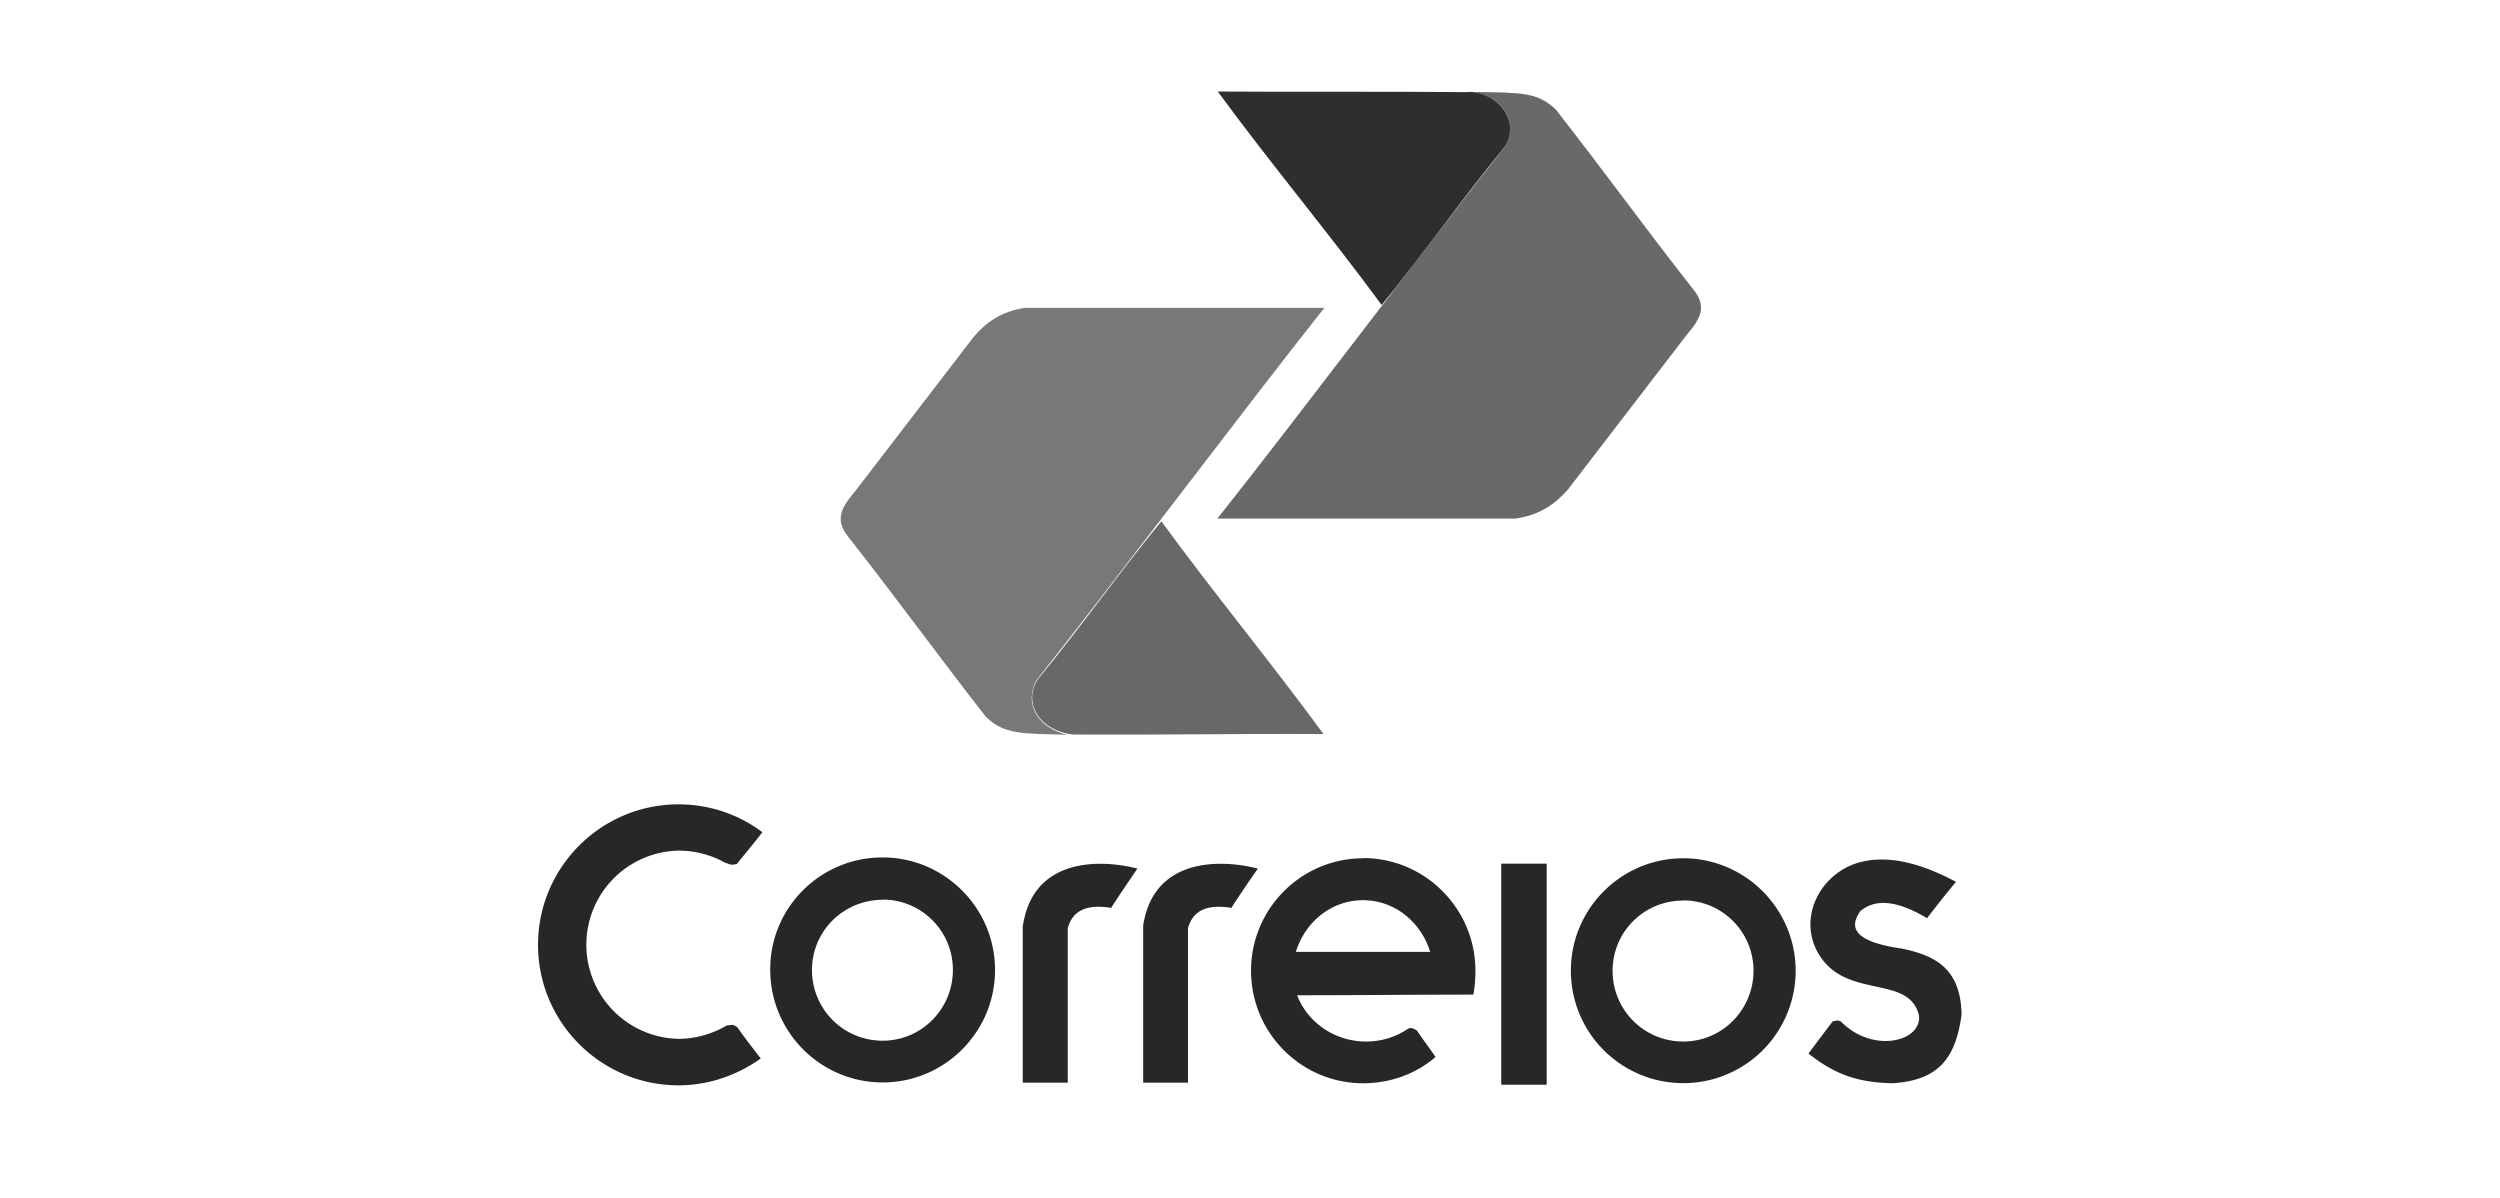
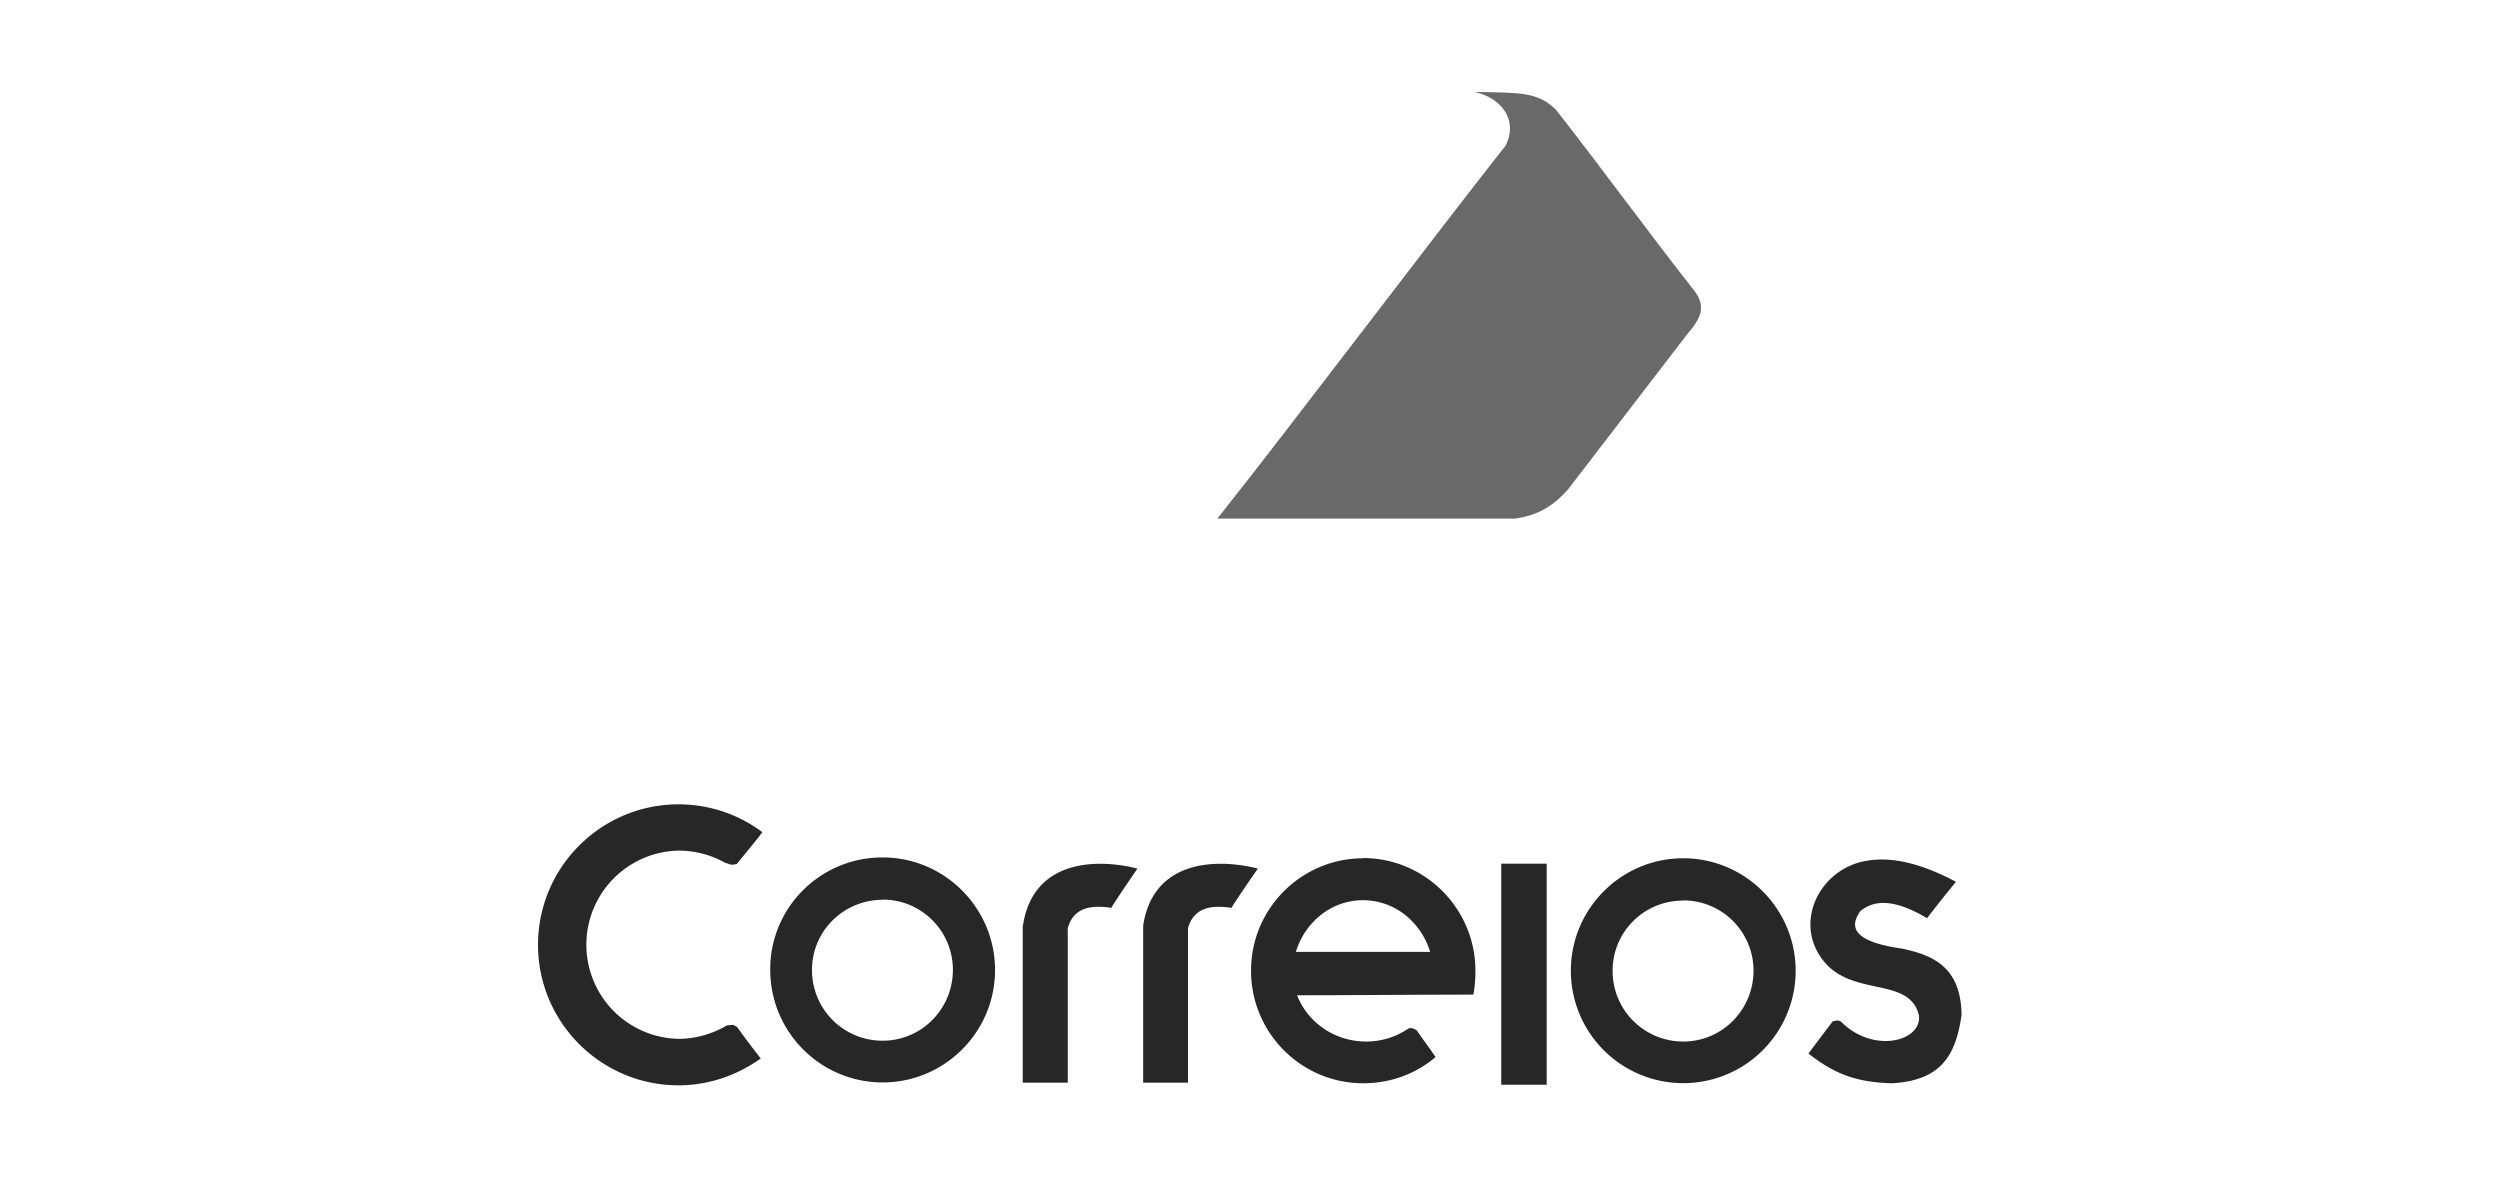
<svg xmlns="http://www.w3.org/2000/svg" width="121" height="58">
  <g fill-rule="evenodd" clip-rule="evenodd">
-     <path fill="#2E2E2E" d="M71.04 4.46c-4.07-.04-8.04 0-12.1-.03 2.6 3.55 5.34 6.8 7.93 10.33 2.1-2.55 3.86-5.1 5.97-7.67.82-1.2-.4-2.7-1.8-2.64z" />
    <path fill="#696969" d="M73.4 25.1H58.92C62.6 20.47 69.2 11.7 72.87 7.05c.64-1.28-.25-2.33-1.5-2.6 2.26.04 3.04 0 3.93.85 2.24 2.86 4.4 5.84 6.65 8.7.67.82.38 1.4-.3 2.19l-5.76 7.5c-.6.68-1.33 1.23-2.5 1.4z" />
-     <path fill="#686868" d="M51.9 35.55c4.07.03 8.1-.05 12.16-.02-2.6-3.55-5.26-6.75-7.85-10.3-2.1 2.56-3.9 5.13-6.02 7.7-.66 1.15.14 2.42 1.72 2.62z" />
-     <path fill="#787878" d="M49.6 14.9h14.5c-3.68 4.63-10.27 13.4-13.95 18.04-.64 1.28.25 2.34 1.5 2.62-2.26-.05-3.04-.02-3.93-.86-2.24-2.87-4.4-5.84-6.65-8.7-.67-.82-.38-1.4.3-2.2l5.76-7.5c.58-.68 1.32-1.23 2.48-1.4z" />
    <path fill="#272727" d="M32.84 38.93c1.52 0 2.93.5 4.06 1.35-.4.52-.83 1.03-1.24 1.54-.4.07-.28 0-.54-.05-.67-.38-1.45-.6-2.28-.6a4.556 4.556 0 0 0 0 9.11c.86 0 1.68-.26 2.34-.65.37-.03.25-.06.5.08.35.5.75 1.02 1.14 1.52-1.12.8-2.5 1.3-3.98 1.3-3.75 0-6.8-3.05-6.8-6.8s3.05-6.8 6.8-6.8zm57.25 5.13c.8-.63 1.9-.38 3.18.38.46-.6.92-1.18 1.4-1.76-1.75-.93-3.15-1.22-4.32-1.02-2.3.38-3.6 3.04-2.05 4.9 1.43 1.7 4.14.7 4.58 2.6.12 1.26-2.2 1.82-3.72.34-.15-.16-.3-.1-.46-.06-.4.52-.78 1.03-1.17 1.55 1.26 1 2.35 1.4 4.06 1.44 2.3-.14 3.07-1.28 3.35-3.32-.04-2.2-1.23-2.86-2.9-3.2-2.1-.3-2.68-.92-1.96-1.86zM72.66 41.8h2.2v10.7h-2.2V41.8zm-23.16 3v7.6h2.18v-7.48c.27-.96 1.06-1.14 2.1-.98.4-.63.85-1.28 1.27-1.9-1.78-.46-5.04-.55-5.54 2.76zm5.83 0v7.6h2.17v-7.48c.27-.96 1.07-1.14 2.1-.98.4-.63.85-1.28 1.28-1.9-1.78-.46-5.05-.55-5.55 2.76zm10.64-3.27c3 0 5.44 2.45 5.44 5.45 0 .4-.03.8-.1 1.16-2.85 0-5.68.03-8.53.03.5 1.3 1.8 2.24 3.34 2.24.75 0 1.43-.22 2-.6.14-.1.3-.04.46.07.3.45.6.83.9 1.28-.93.8-2.16 1.27-3.5 1.27-3 0-5.43-2.44-5.43-5.45 0-3 2.43-5.44 5.44-5.44zm0 2.04c1.52 0 2.8 1.04 3.25 2.5h-6.5c.45-1.46 1.73-2.5 3.25-2.5zm15.5-2.03c3 0 5.44 2.45 5.44 5.45a5.44 5.44 0 0 1-10.88-.01c0-3 2.44-5.44 5.44-5.44zm0 2.04c1.88 0 3.4 1.52 3.4 3.4 0 1.9-1.52 3.43-3.4 3.43-1.9 0-3.42-1.53-3.42-3.42 0-1.9 1.53-3.4 3.4-3.4zM42.72 41.5c3 0 5.44 2.45 5.44 5.45s-2.44 5.44-5.44 5.44c-3 0-5.44-2.44-5.44-5.45-.02-3 2.42-5.44 5.43-5.44zm0 2.04c1.88 0 3.4 1.52 3.4 3.4 0 1.9-1.52 3.43-3.4 3.43-1.9 0-3.42-1.53-3.42-3.42 0-1.9 1.54-3.4 3.43-3.4z" />
  </g>
</svg>